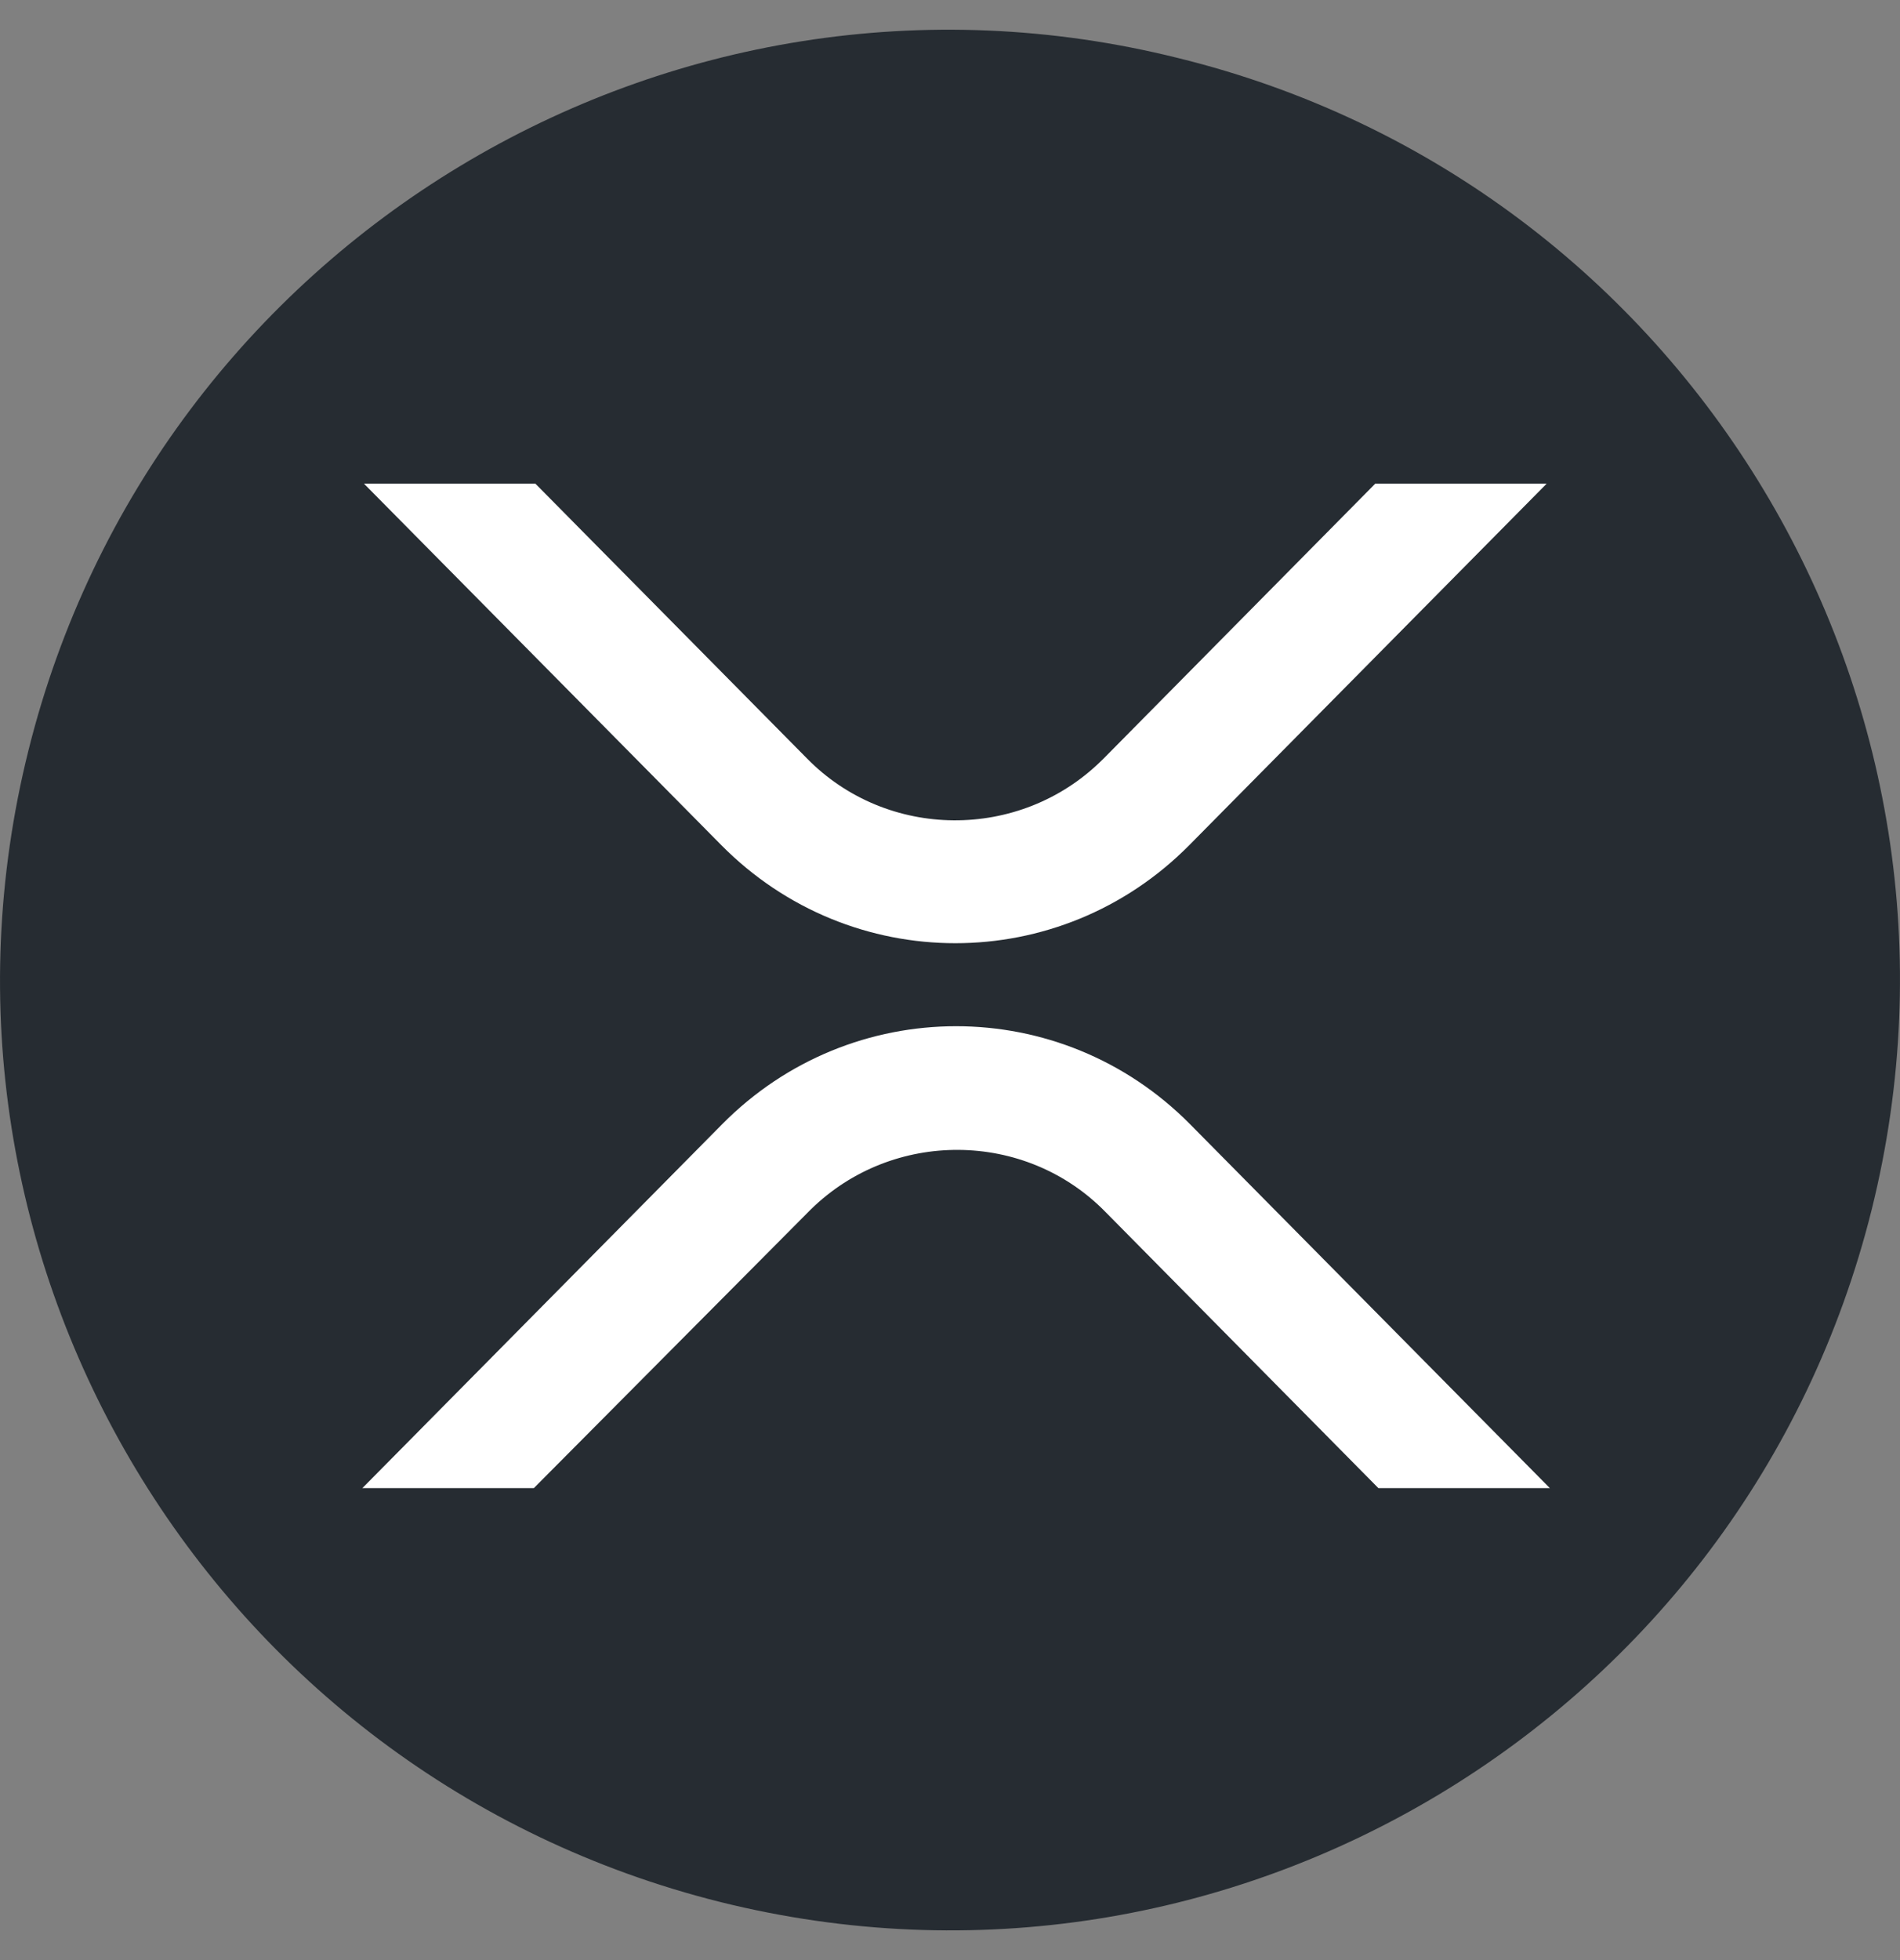
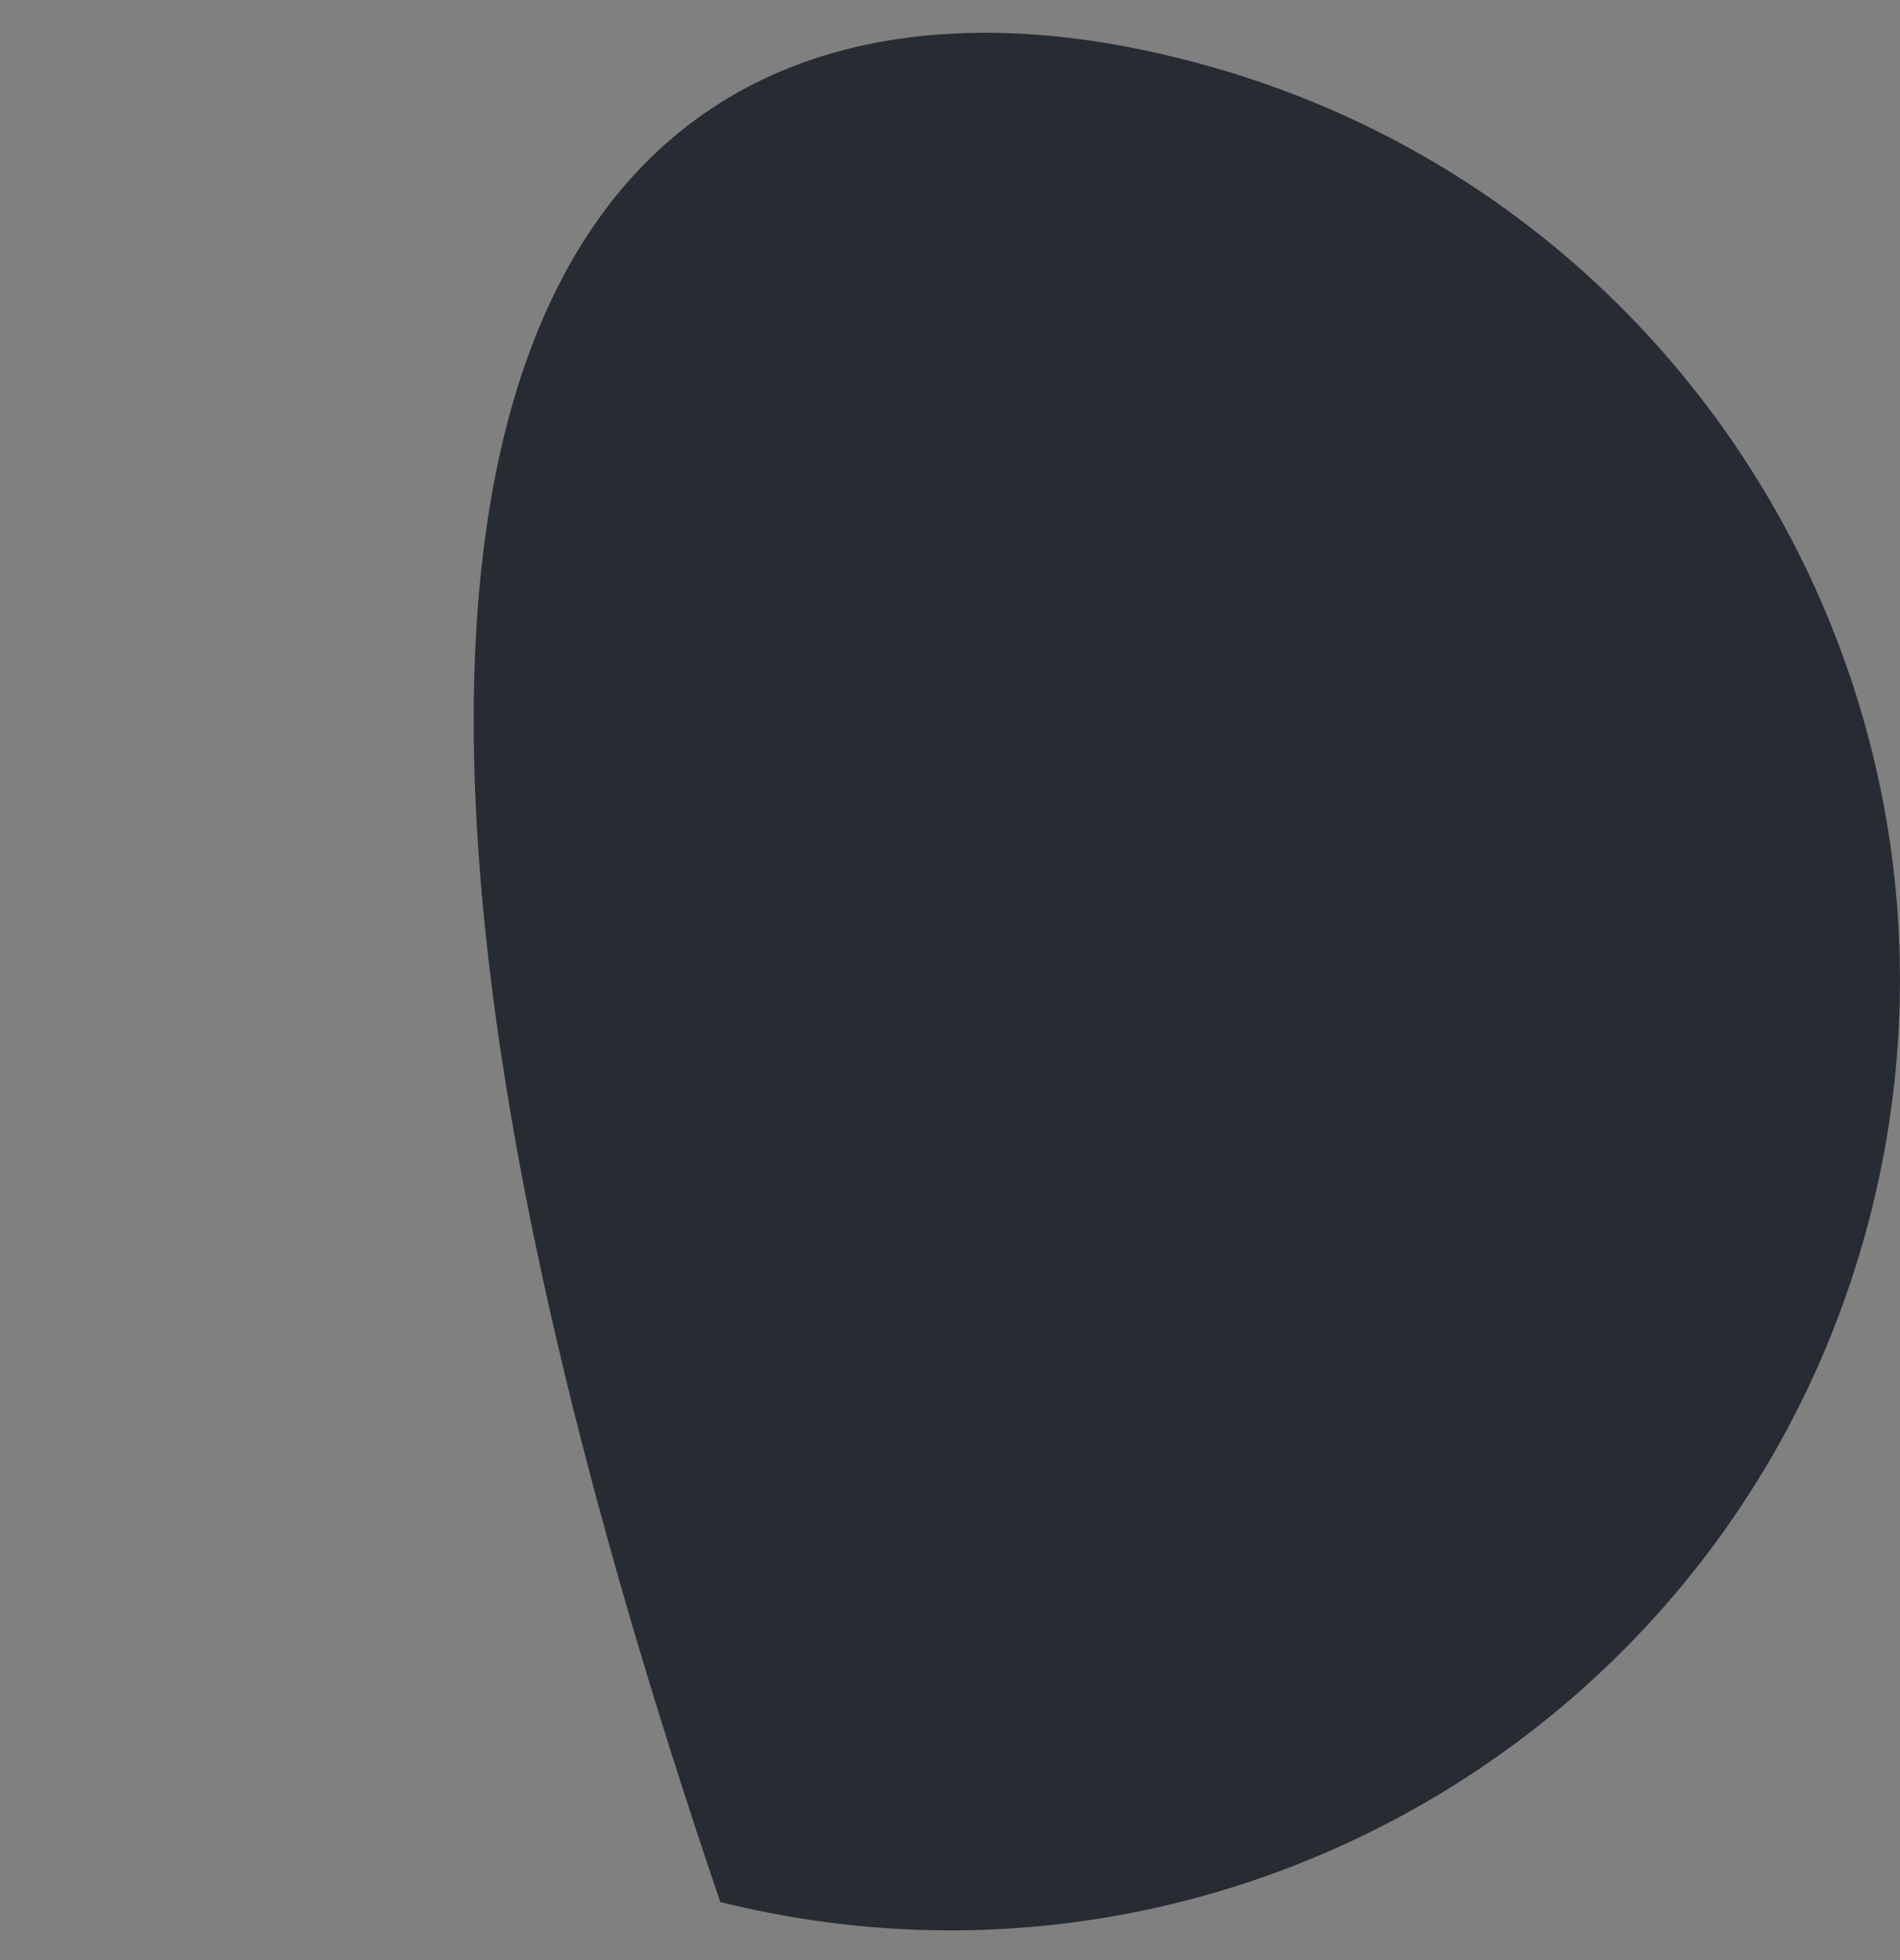
<svg xmlns="http://www.w3.org/2000/svg" width="32" height="33" viewBox="0 0 32 33" fill="none">
  <rect x="0" y="0" width="32" height="33" fill="#808080" stroke="none" />
-   <path d="M31.524 20.362C29.389 28.928 20.713 34.159 12.131 32.022C3.565 29.881 -1.657 21.205 0.478 12.638C2.613 4.072 11.284 -1.159 19.845 0.978C28.432 3.088 33.654 11.79 31.524 20.362Z" fill="#262C32" />
-   <path d="M23.162 8.143H26.049L20.033 14.226C17.854 16.431 14.325 16.431 12.146 14.226L6.13 8.143H9.017L13.59 12.768C14.94 14.145 17.172 14.159 18.549 12.808C18.563 12.795 18.576 12.782 18.59 12.768L23.162 8.143ZM8.991 25.054H6.103L12.159 18.931C14.338 16.726 17.868 16.726 20.047 18.931L26.103 25.054H23.215L18.616 20.402C17.266 19.025 15.033 19.012 13.656 20.362C13.643 20.375 13.63 20.389 13.616 20.402L8.991 25.054Z" fill="white" />
+   <path d="M31.524 20.362C29.389 28.928 20.713 34.159 12.131 32.022C2.613 4.072 11.284 -1.159 19.845 0.978C28.432 3.088 33.654 11.79 31.524 20.362Z" fill="#262C32" />
</svg>